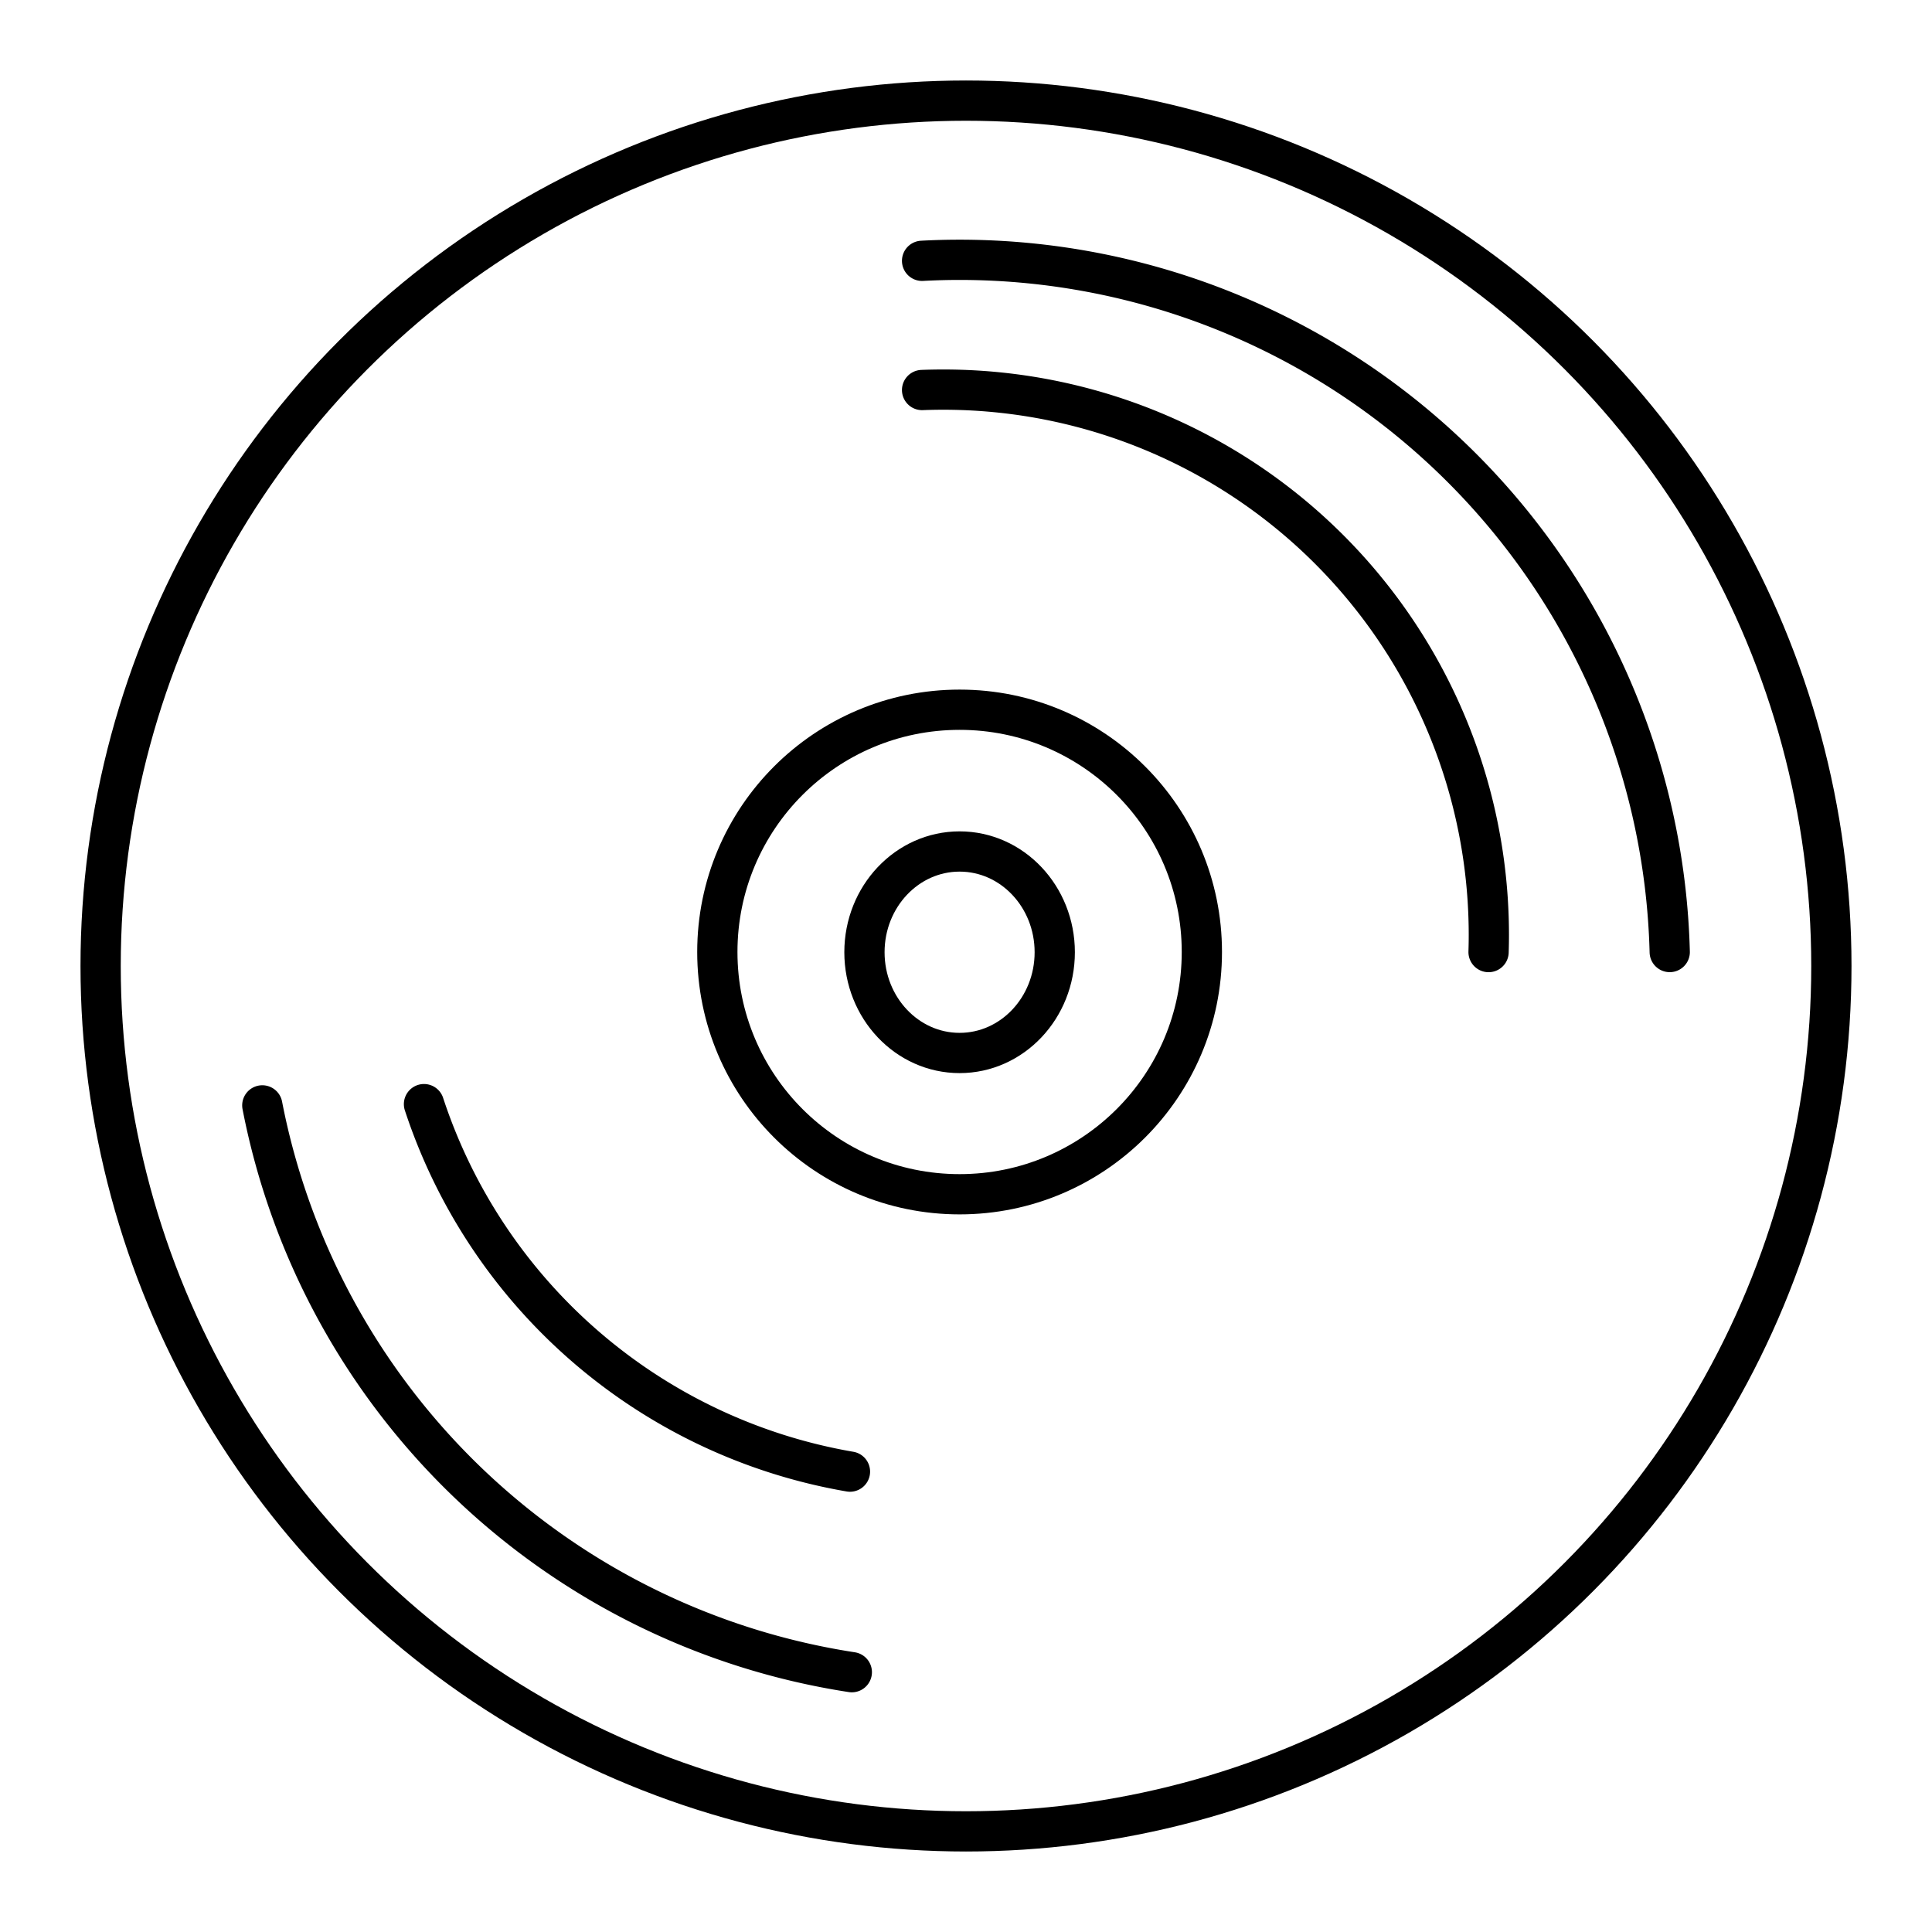
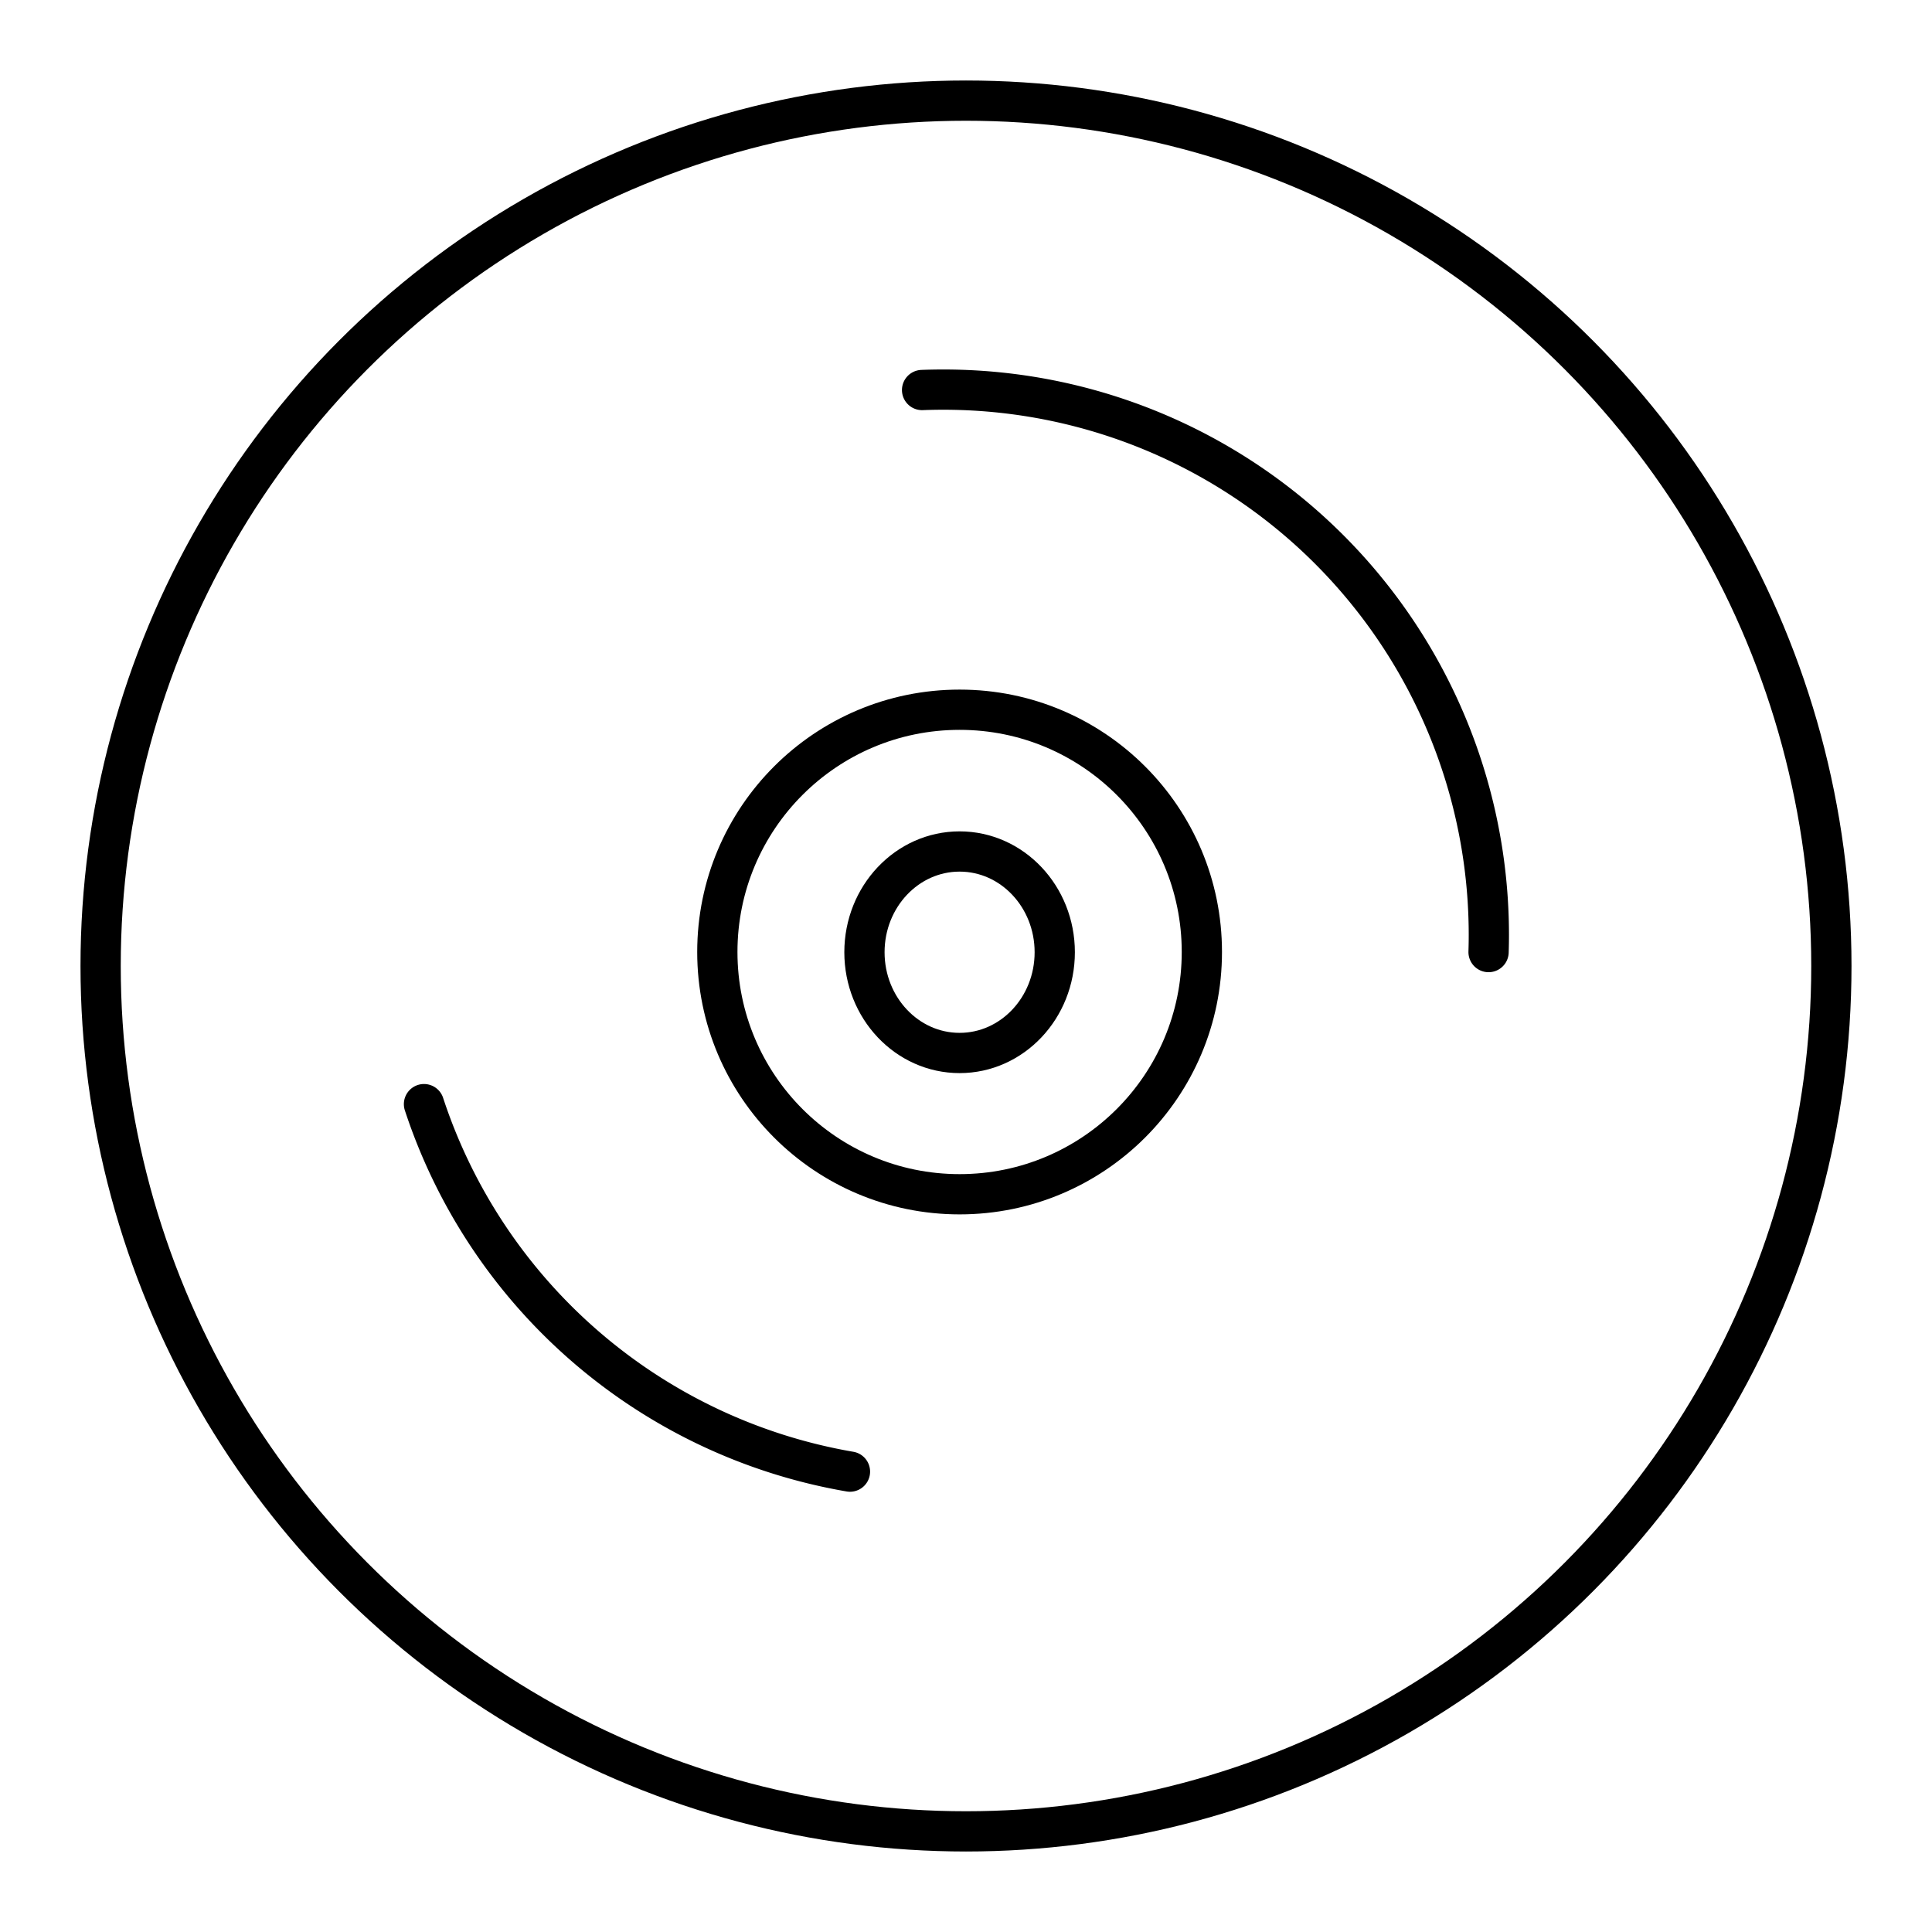
<svg xmlns="http://www.w3.org/2000/svg" width="800" height="800" viewBox="0 0 48 48">
  <circle cx="24" cy="24" r="21.5" fill="none" stroke="currentColor" stroke-linecap="round" stroke-linejoin="round" />
-   <path fill="none" stroke="currentColor" stroke-linecap="round" stroke-linejoin="round" d="M21.163 41.545A17.65 17.65 0 0 1 6.517 27.463M22.909 6.48q.466-.025.933-.025a17.65 17.65 0 0 1 17.642 17.198" />
  <path fill="none" stroke="currentColor" stroke-linecap="round" stroke-linejoin="round" d="M22.909 9.69q.258-.01.516-.01A13.55 13.55 0 0 1 36.99 23.22h0q0 .217-.007.434M21.117 36.562a13.56 13.56 0 0 1-10.583-9.13" />
  <ellipse cx="23.841" cy="23.658" fill="none" stroke="currentColor" stroke-linecap="round" stroke-linejoin="round" rx="2.364" ry="2.503" />
  <circle cx="23.841" cy="23.652" r="6.019" fill="none" stroke="currentColor" stroke-linecap="round" stroke-linejoin="round" />
</svg>